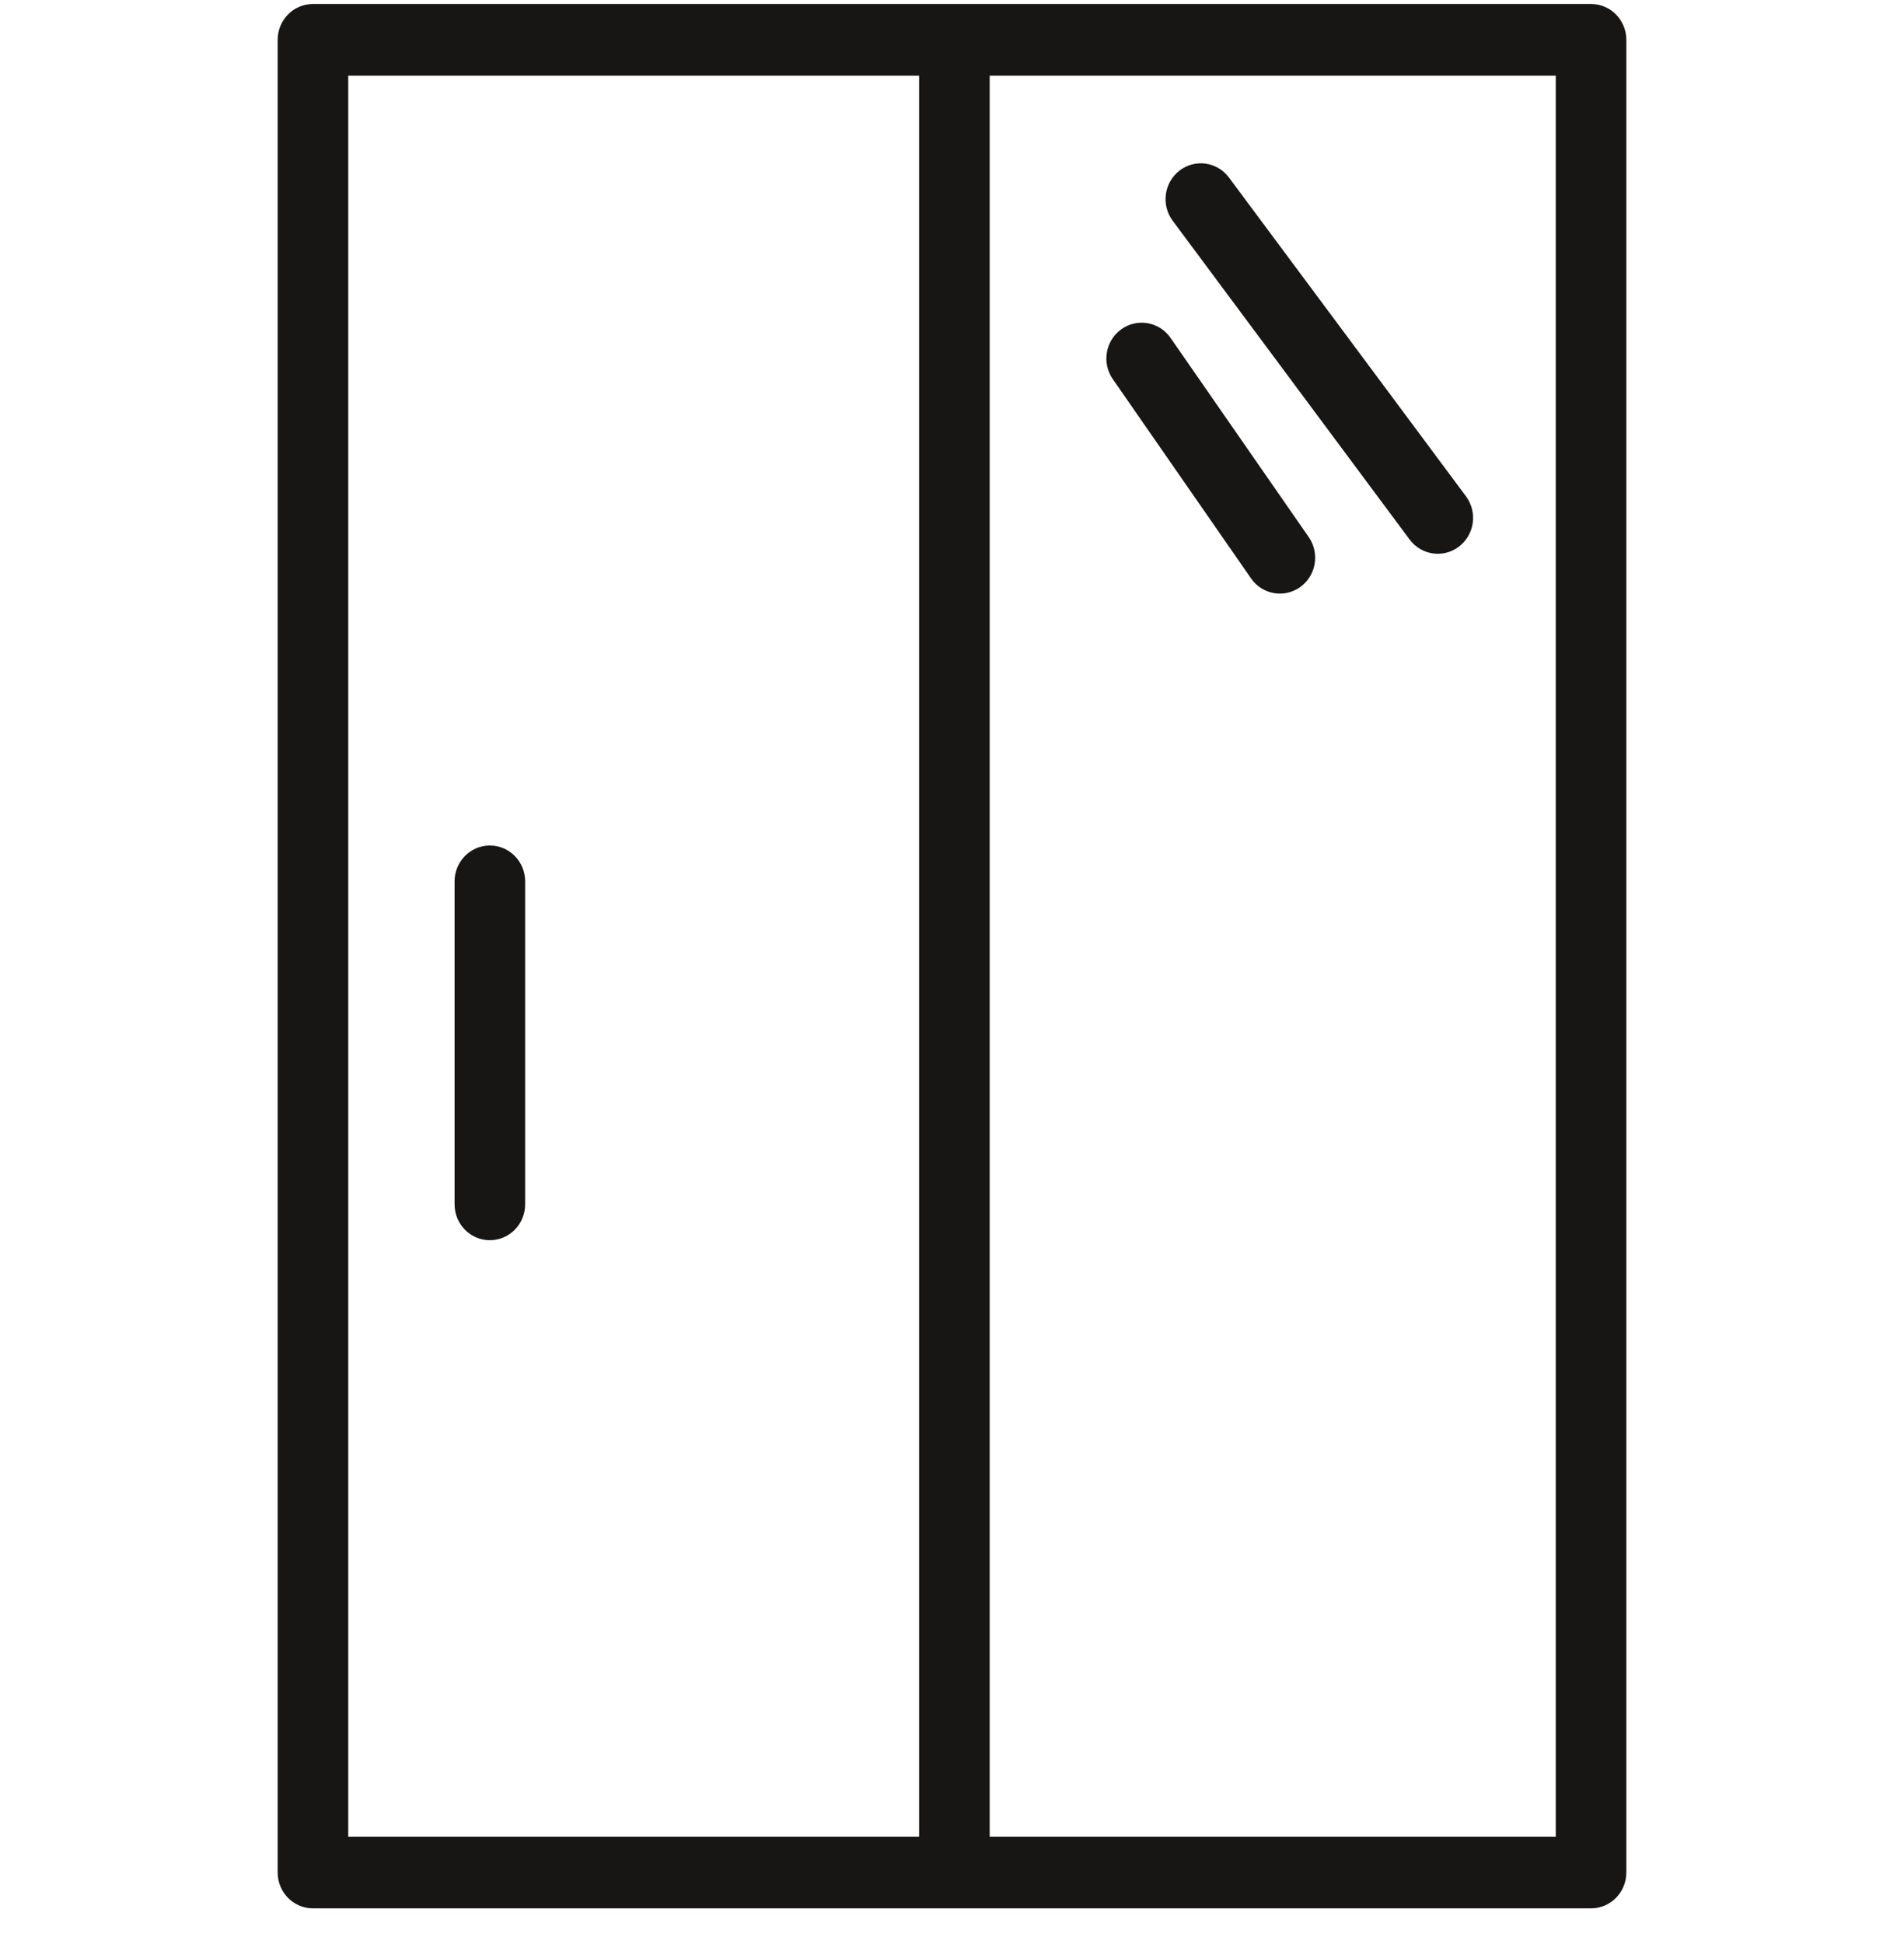
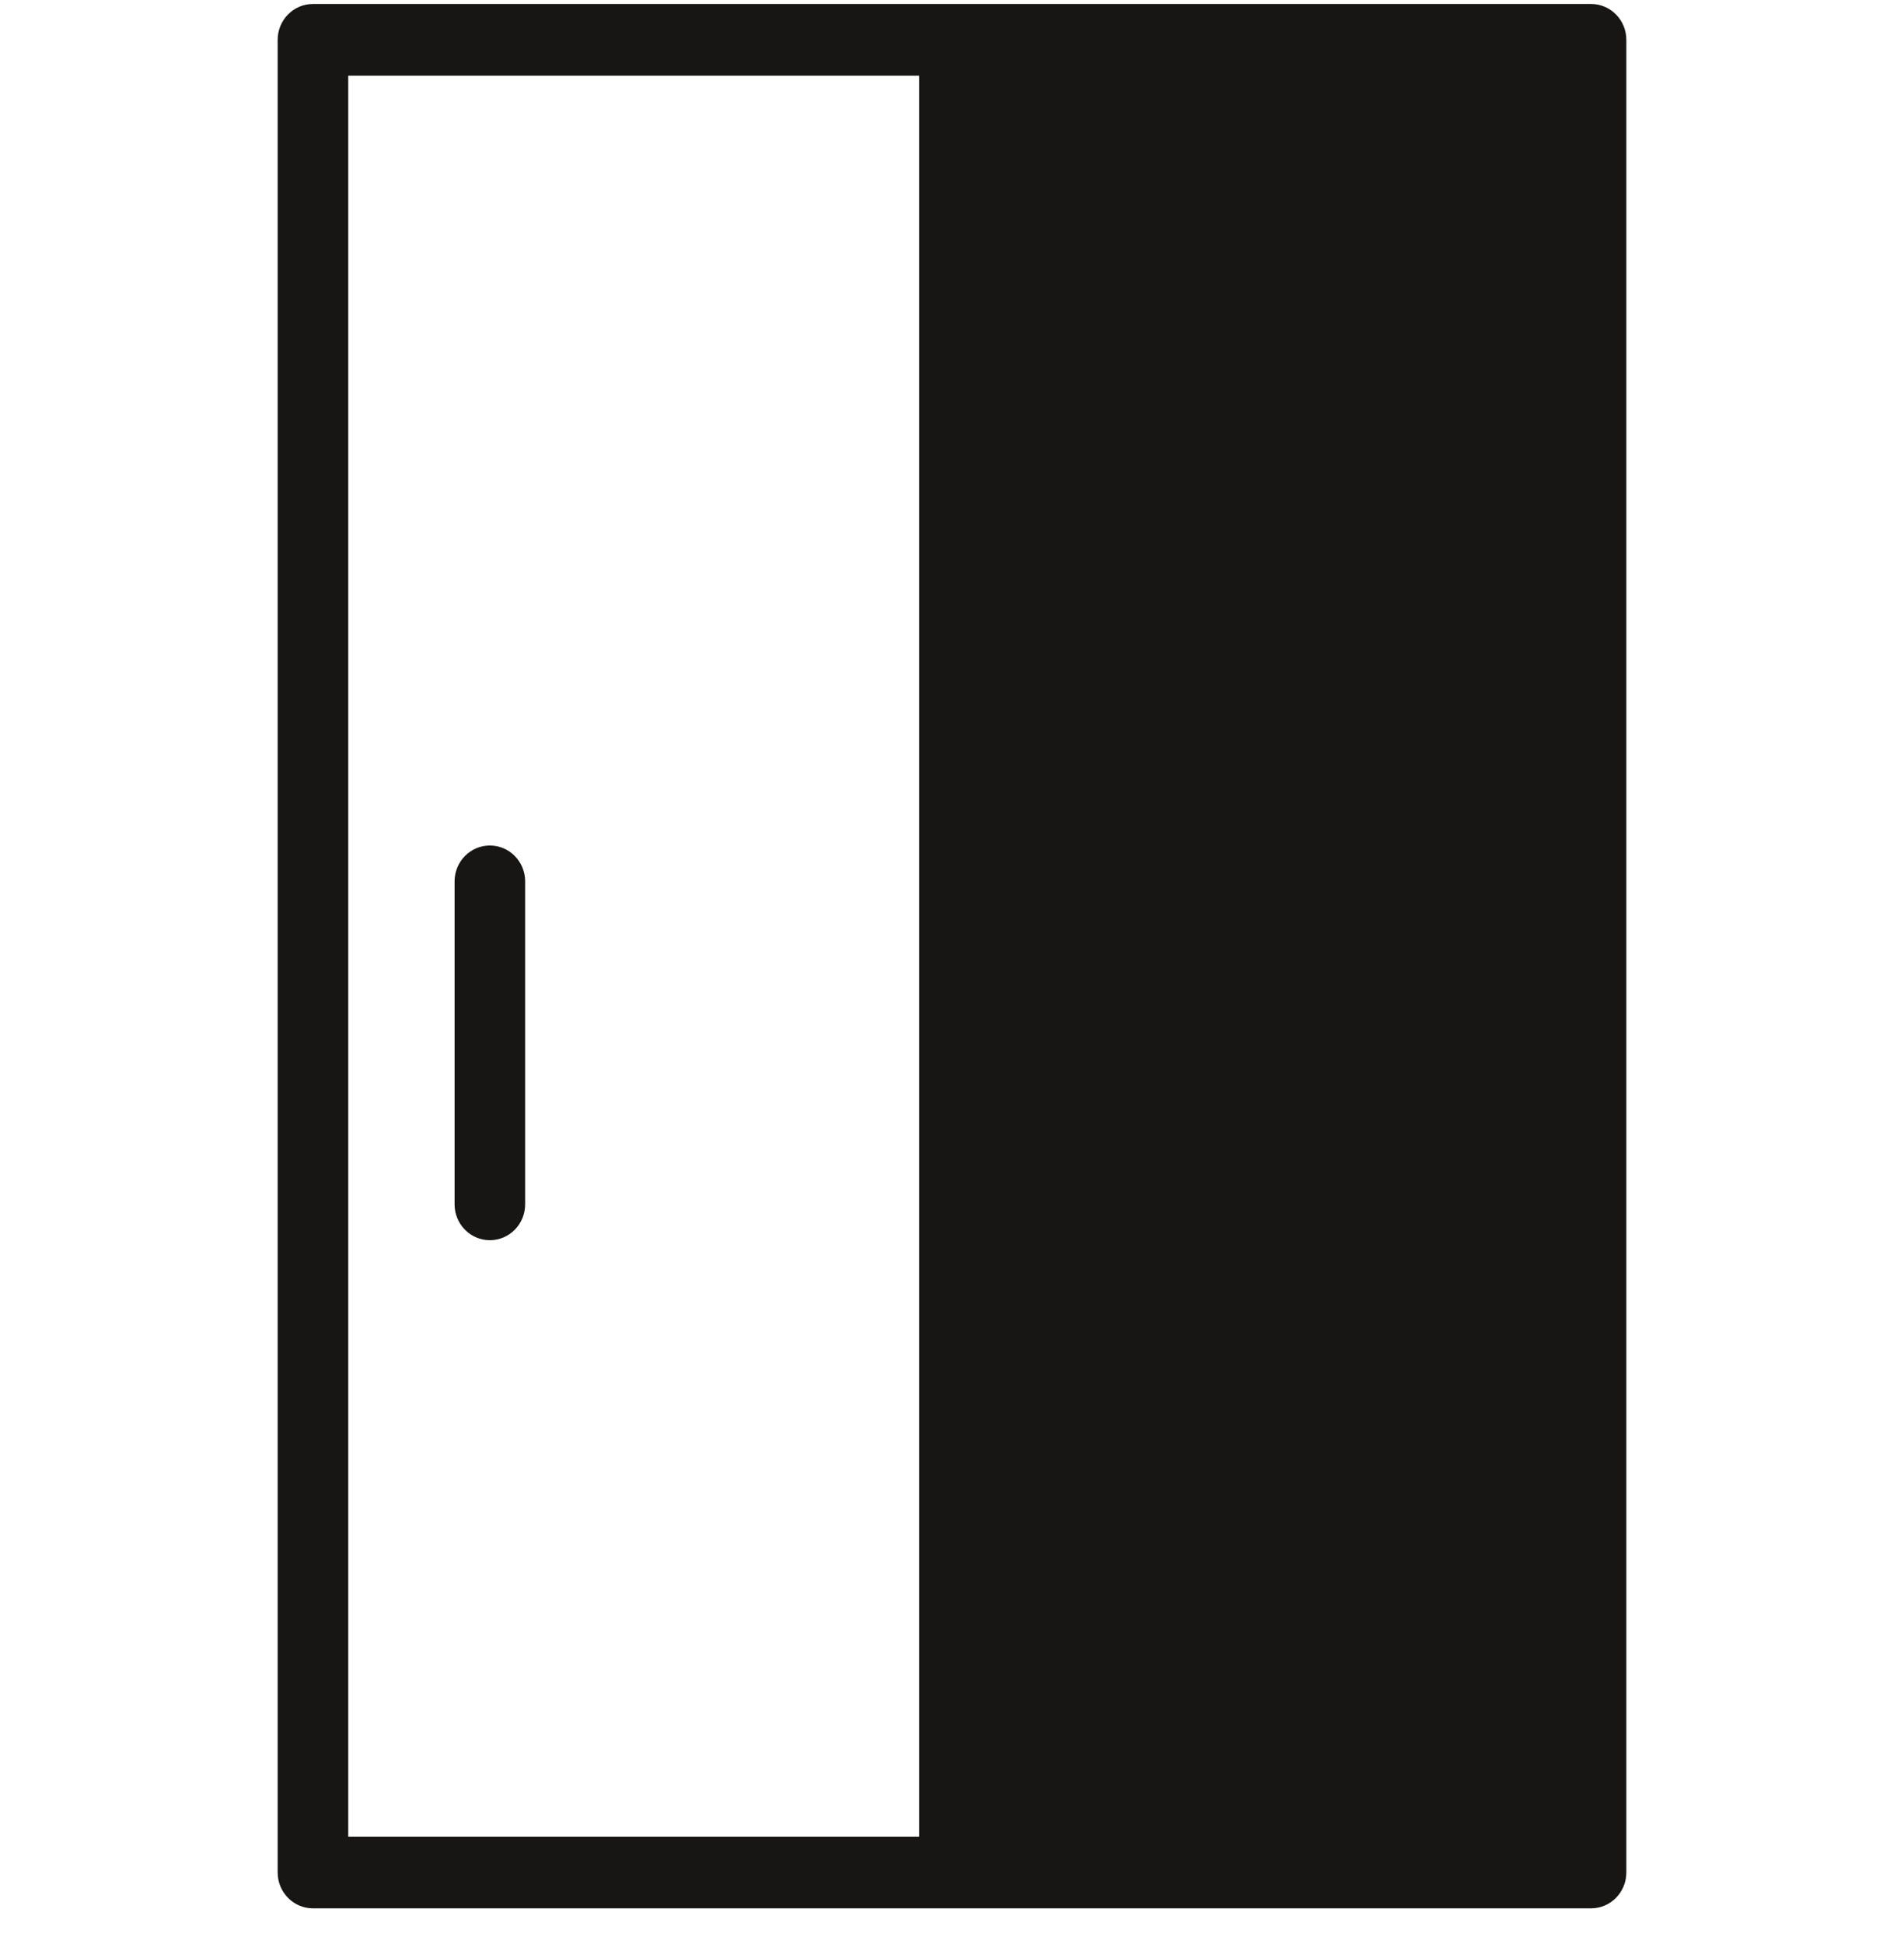
<svg xmlns="http://www.w3.org/2000/svg" width="48" height="49" viewBox="0 0 48 49" fill="none">
  <path d="M13.239 22.215C13.239 21.716 12.841 21.311 12.349 21.311C11.858 21.311 11.46 21.716 11.46 22.215V30.355C11.46 30.855 11.858 31.259 12.349 31.259C12.841 31.259 13.239 30.855 13.239 30.355V22.215Z" fill="#181614" />
  <path d="M29.737 4.299C29.345 4.6 29.268 5.167 29.564 5.565L35.537 13.599C35.834 13.997 36.391 14.076 36.783 13.775C37.175 13.474 37.253 12.908 36.957 12.509L30.983 4.476C30.687 4.077 30.129 3.998 29.737 4.299Z" fill="#181614" />
-   <path d="M28.055 9.558C27.771 9.15 27.867 8.586 28.269 8.299C28.671 8.011 29.226 8.109 29.509 8.516L32.993 13.537C33.276 13.945 33.18 14.509 32.779 14.797C32.377 15.084 31.822 14.987 31.539 14.579L28.055 9.558Z" fill="#181614" />
-   <path d="M7 1.004C7 0.505 7.398 0.1 7.89 0.1H40.11C40.602 0.1 41 0.505 41 1.004V47.196C41 47.695 40.602 48.1 40.11 48.1H7.89C7.398 48.1 7 47.695 7 47.196V1.004ZM8.779 1.908V46.292H23.171V1.908H8.779ZM39.221 46.292V1.908H24.95V46.292H39.221Z" fill="#181614" />
+   <path d="M7 1.004C7 0.505 7.398 0.1 7.89 0.1H40.11C40.602 0.1 41 0.505 41 1.004V47.196C41 47.695 40.602 48.1 40.11 48.1H7.89C7.398 48.1 7 47.695 7 47.196V1.004ZM8.779 1.908V46.292H23.171V1.908H8.779ZM39.221 46.292V1.908H24.95H39.221Z" fill="#181614" />
</svg>